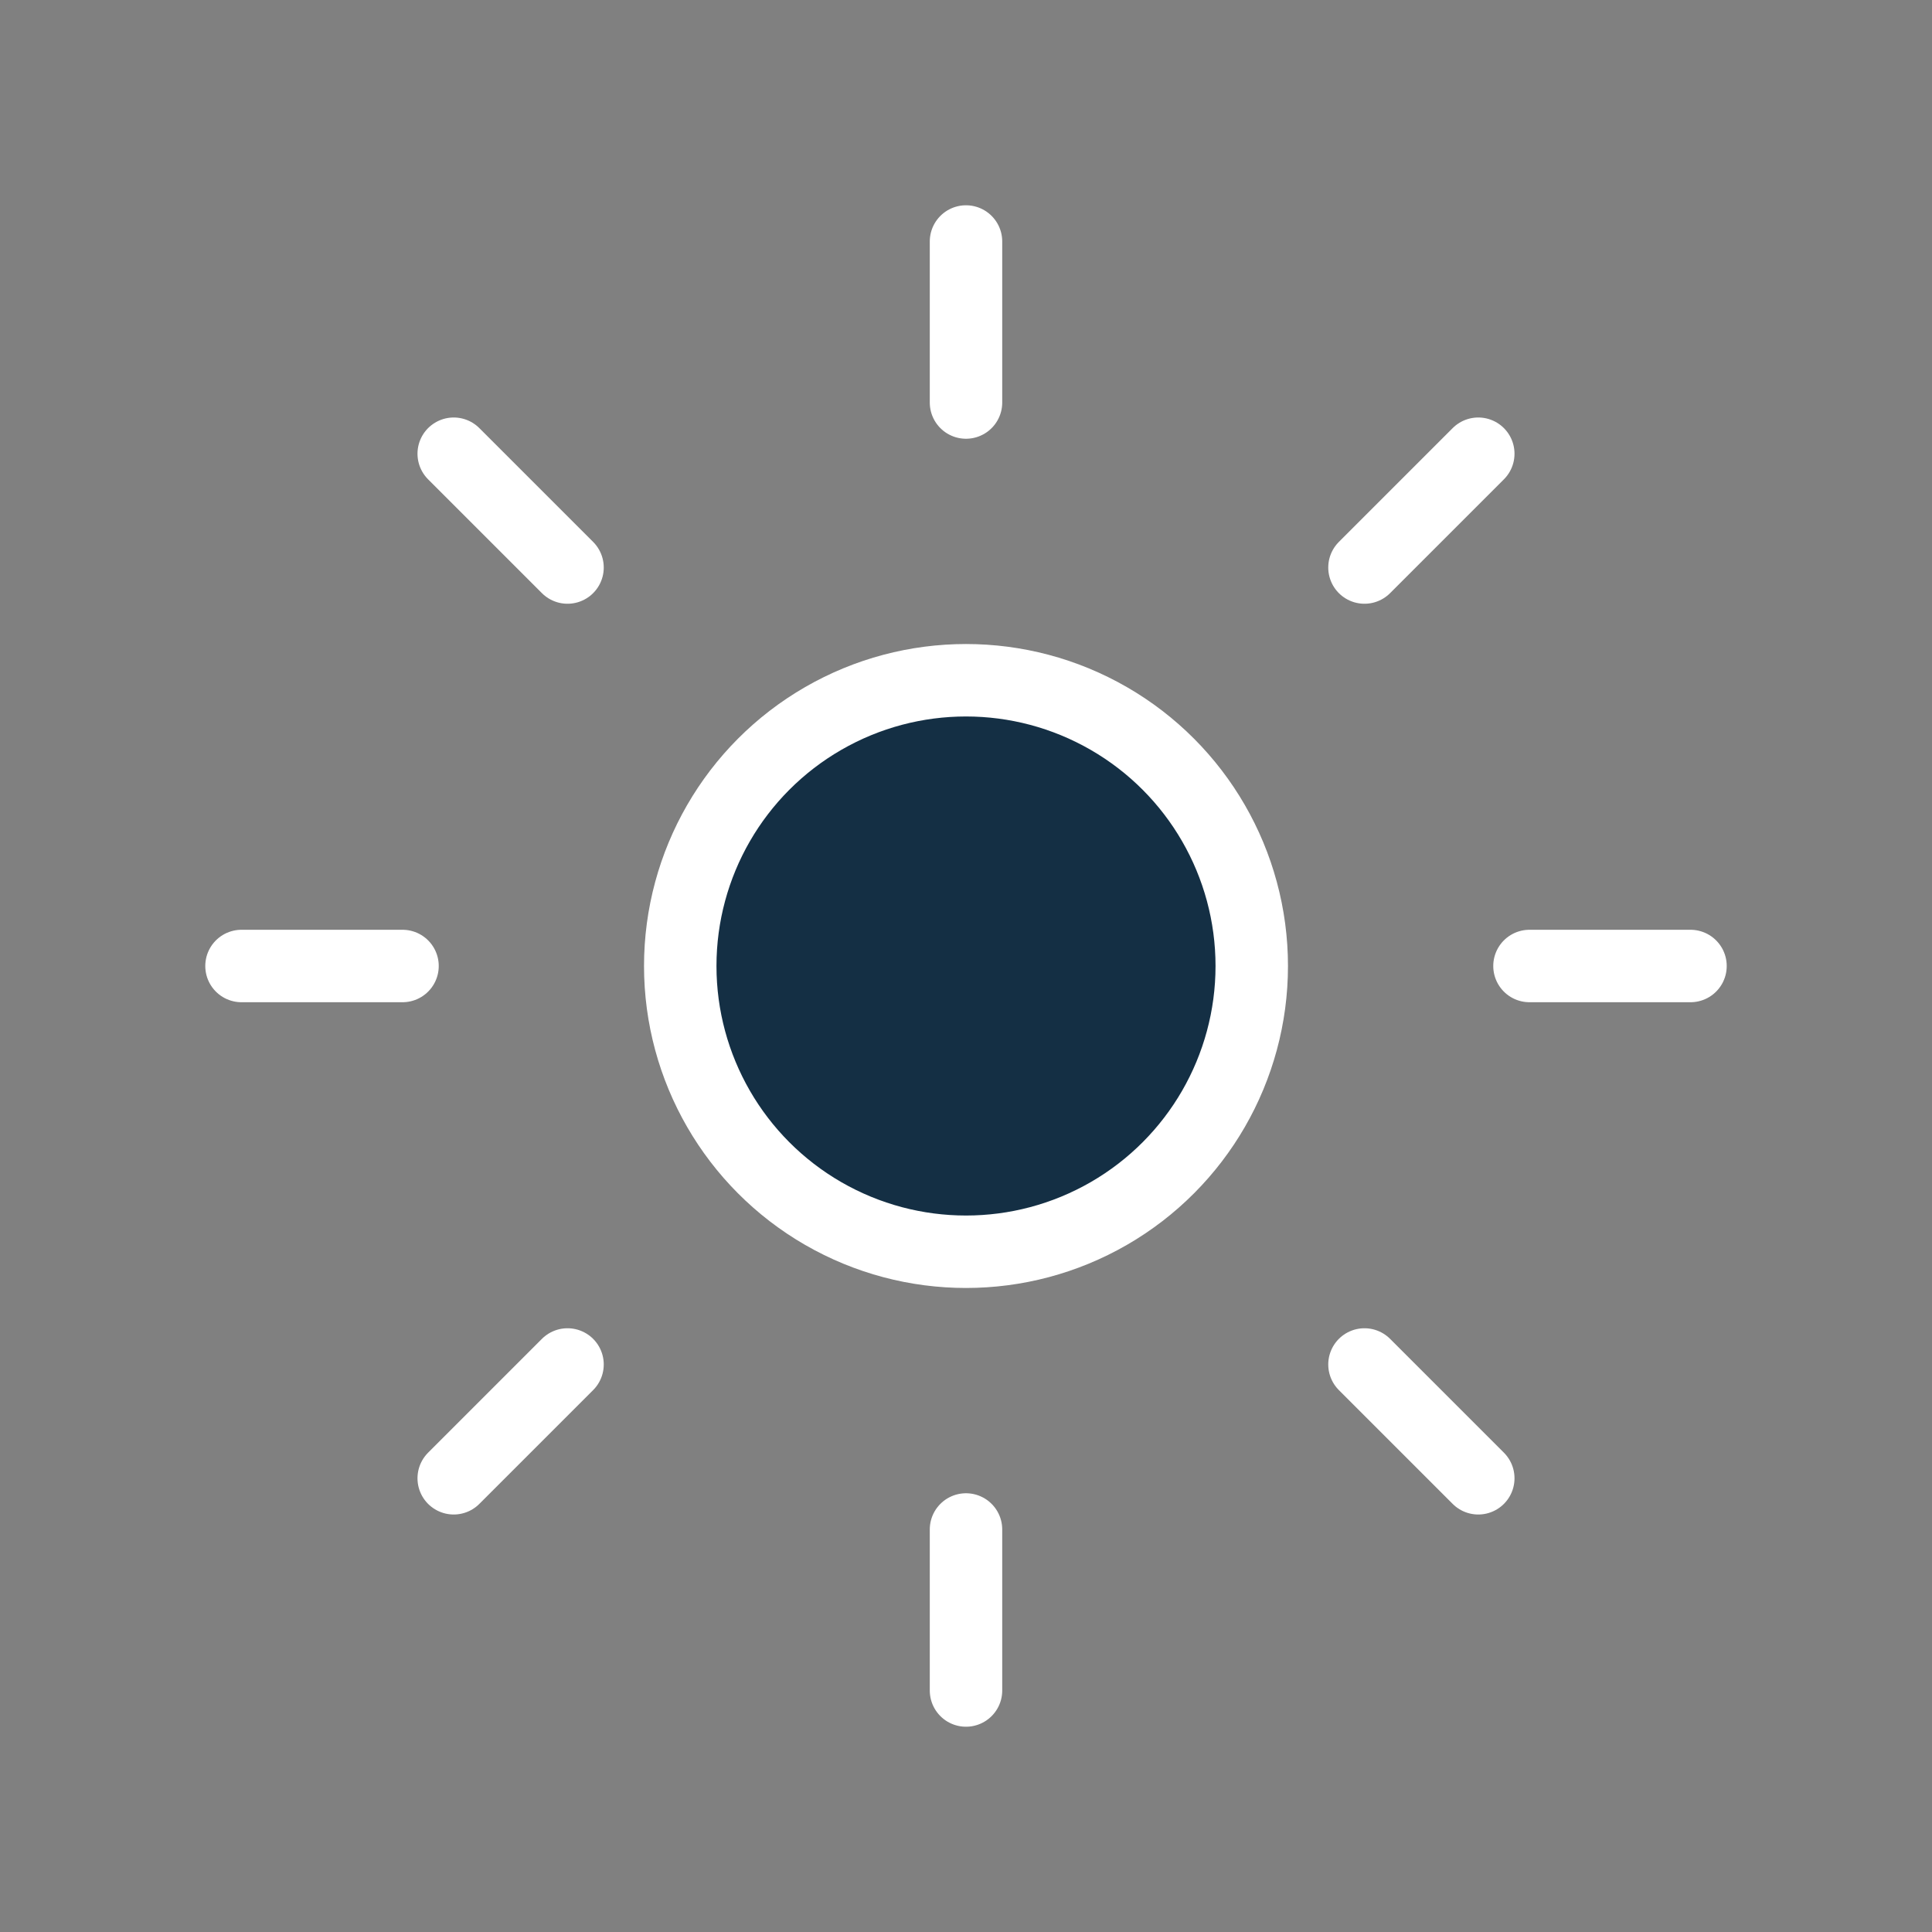
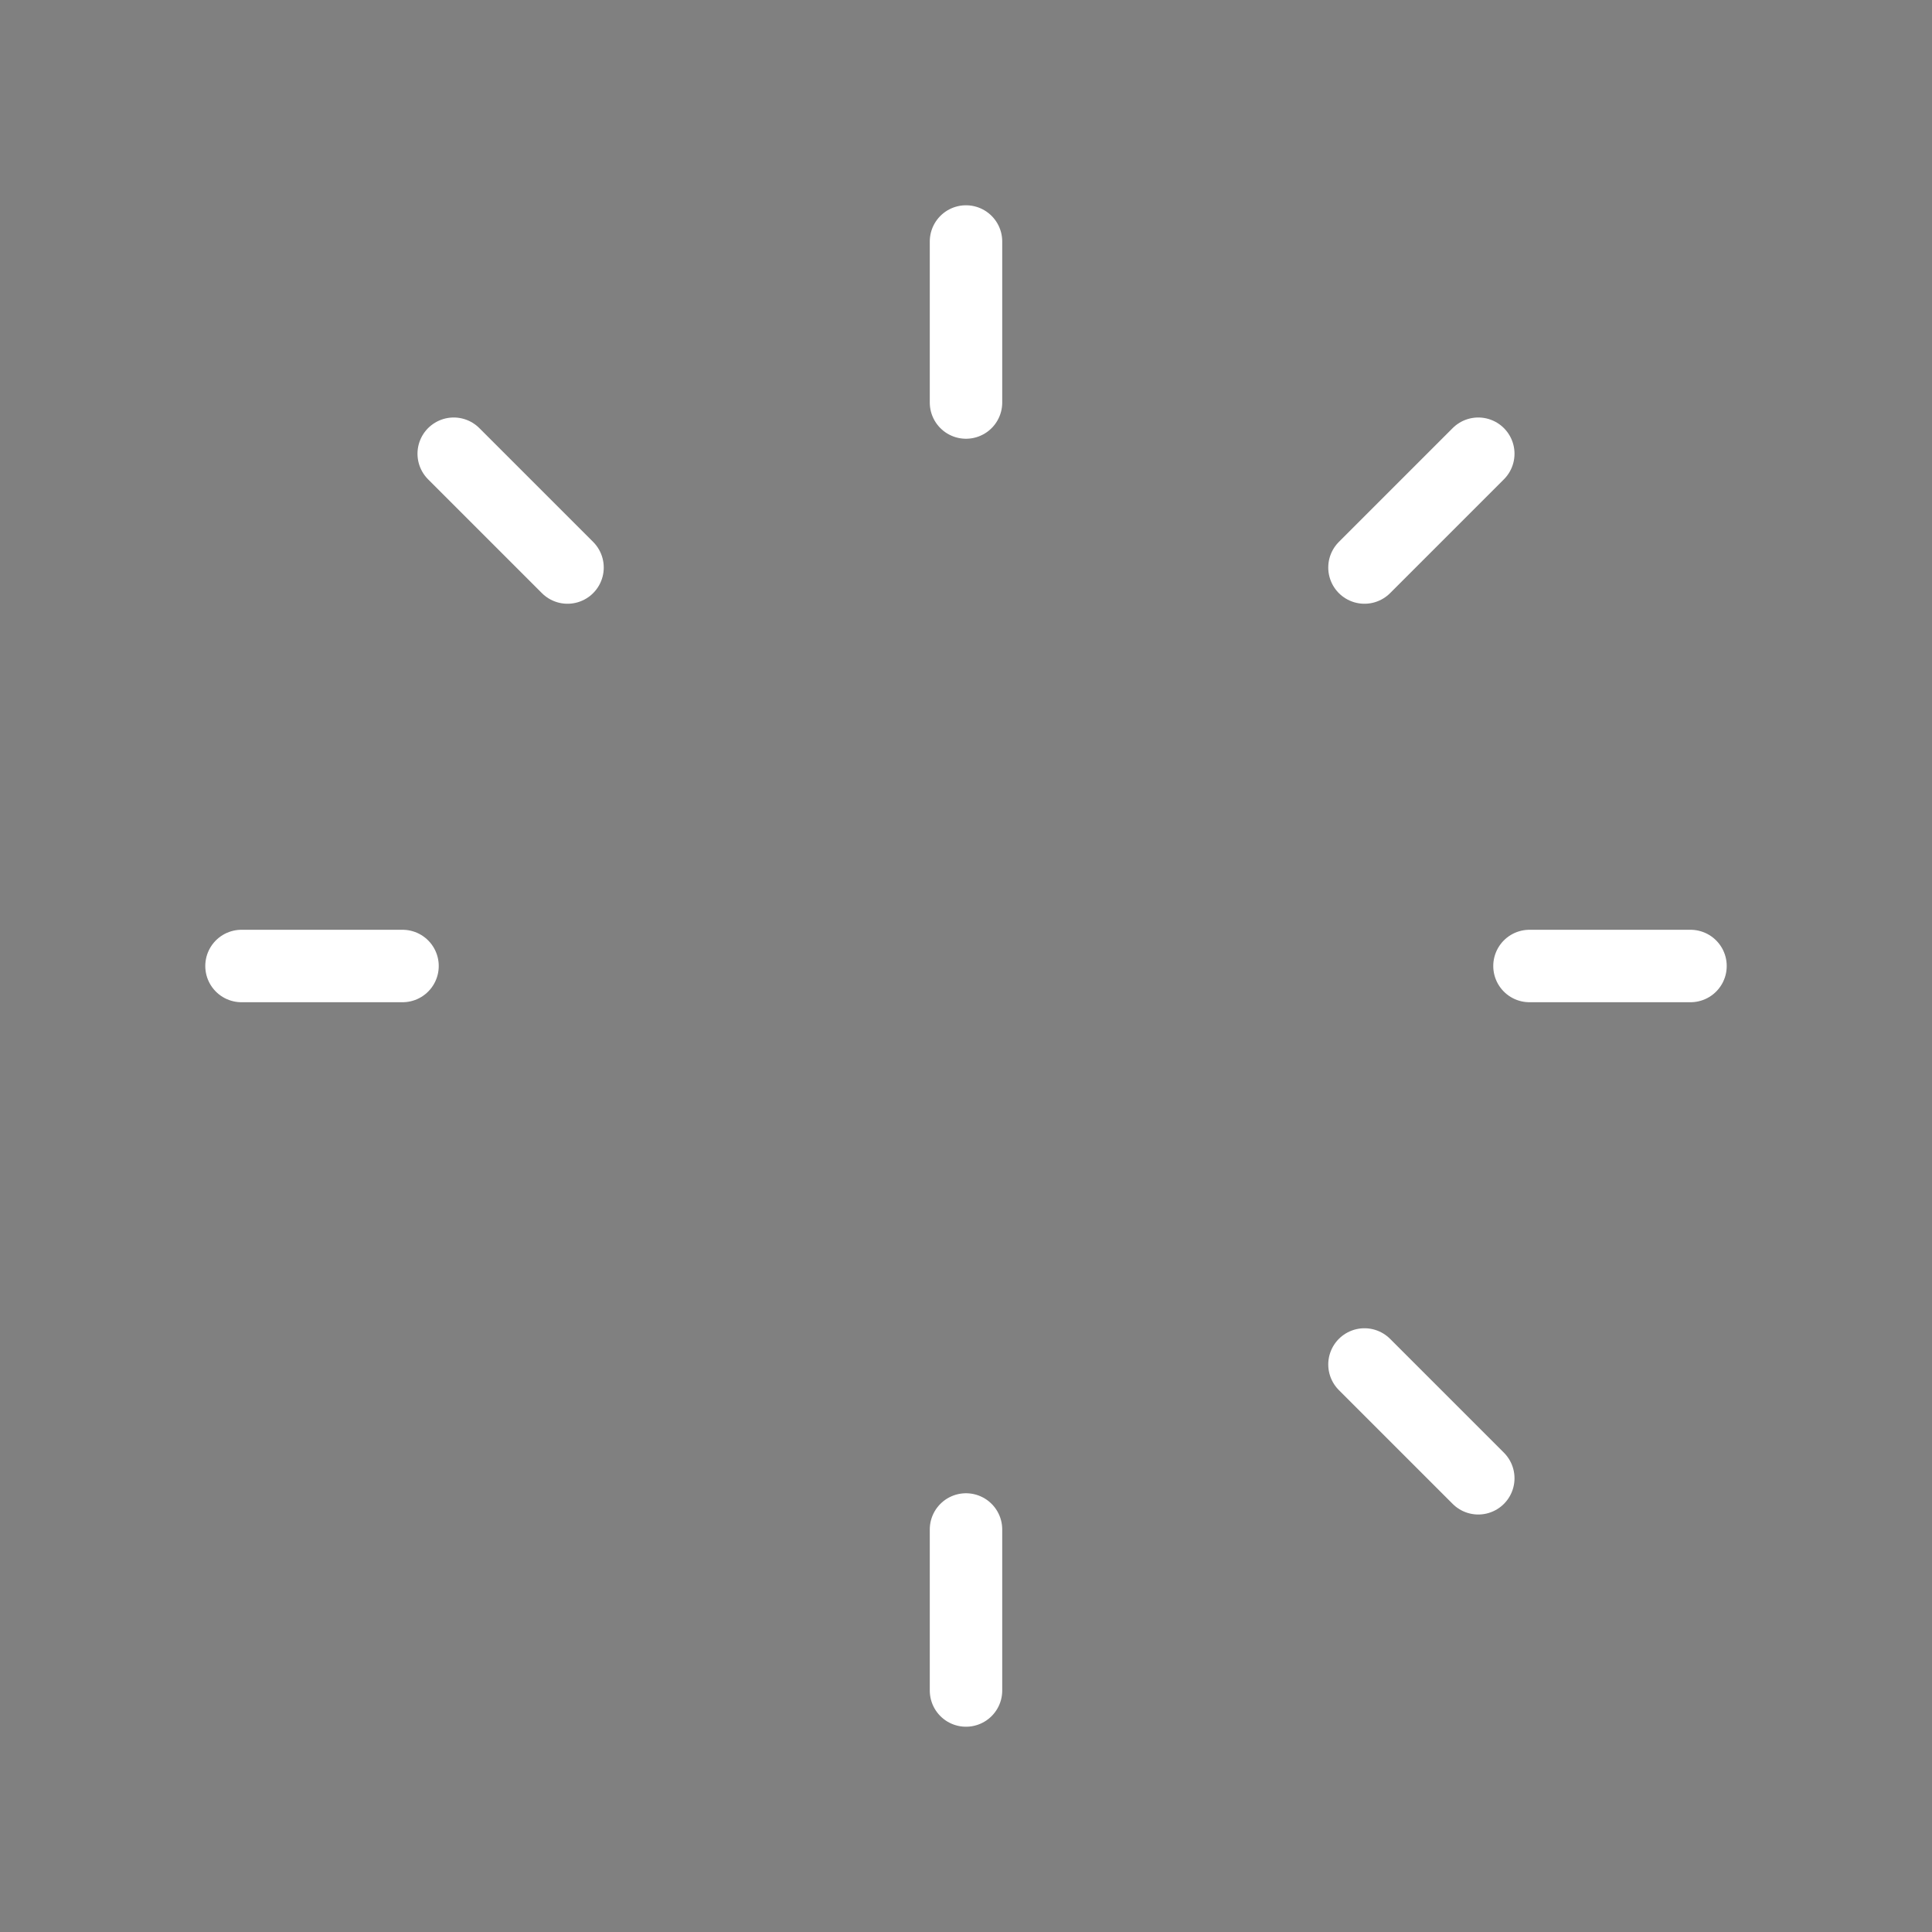
<svg xmlns="http://www.w3.org/2000/svg" width="32" height="32" viewBox="0 0 32 32" fill="none">
  <rect x="0" y="0" width="32" height="32" fill="#808080" stroke="none" />
-   <circle cx="16" cy="16" r="4.733" fill="#142F44" stroke="white" stroke-width="1.2" />
  <path d="M16 6.667V4" stroke="white" stroke-width="1.2" stroke-linecap="round" />
  <path d="M16 28V25.333" stroke="white" stroke-width="1.2" stroke-linecap="round" />
  <path d="M22.6 9.4L24.485 7.515" stroke="white" stroke-width="1.2" stroke-linecap="round" />
-   <path d="M7.515 24.485L9.4 22.6" stroke="white" stroke-width="1.2" stroke-linecap="round" />
  <path d="M25.333 16L28 16" stroke="white" stroke-width="1.2" stroke-linecap="round" />
  <path d="M4 16L6.667 16" stroke="white" stroke-width="1.2" stroke-linecap="round" />
  <path d="M22.6 22.6L24.485 24.485" stroke="white" stroke-width="1.2" stroke-linecap="round" />
  <path d="M7.515 7.515L9.4 9.4" stroke="white" stroke-width="1.2" stroke-linecap="round" />
</svg>